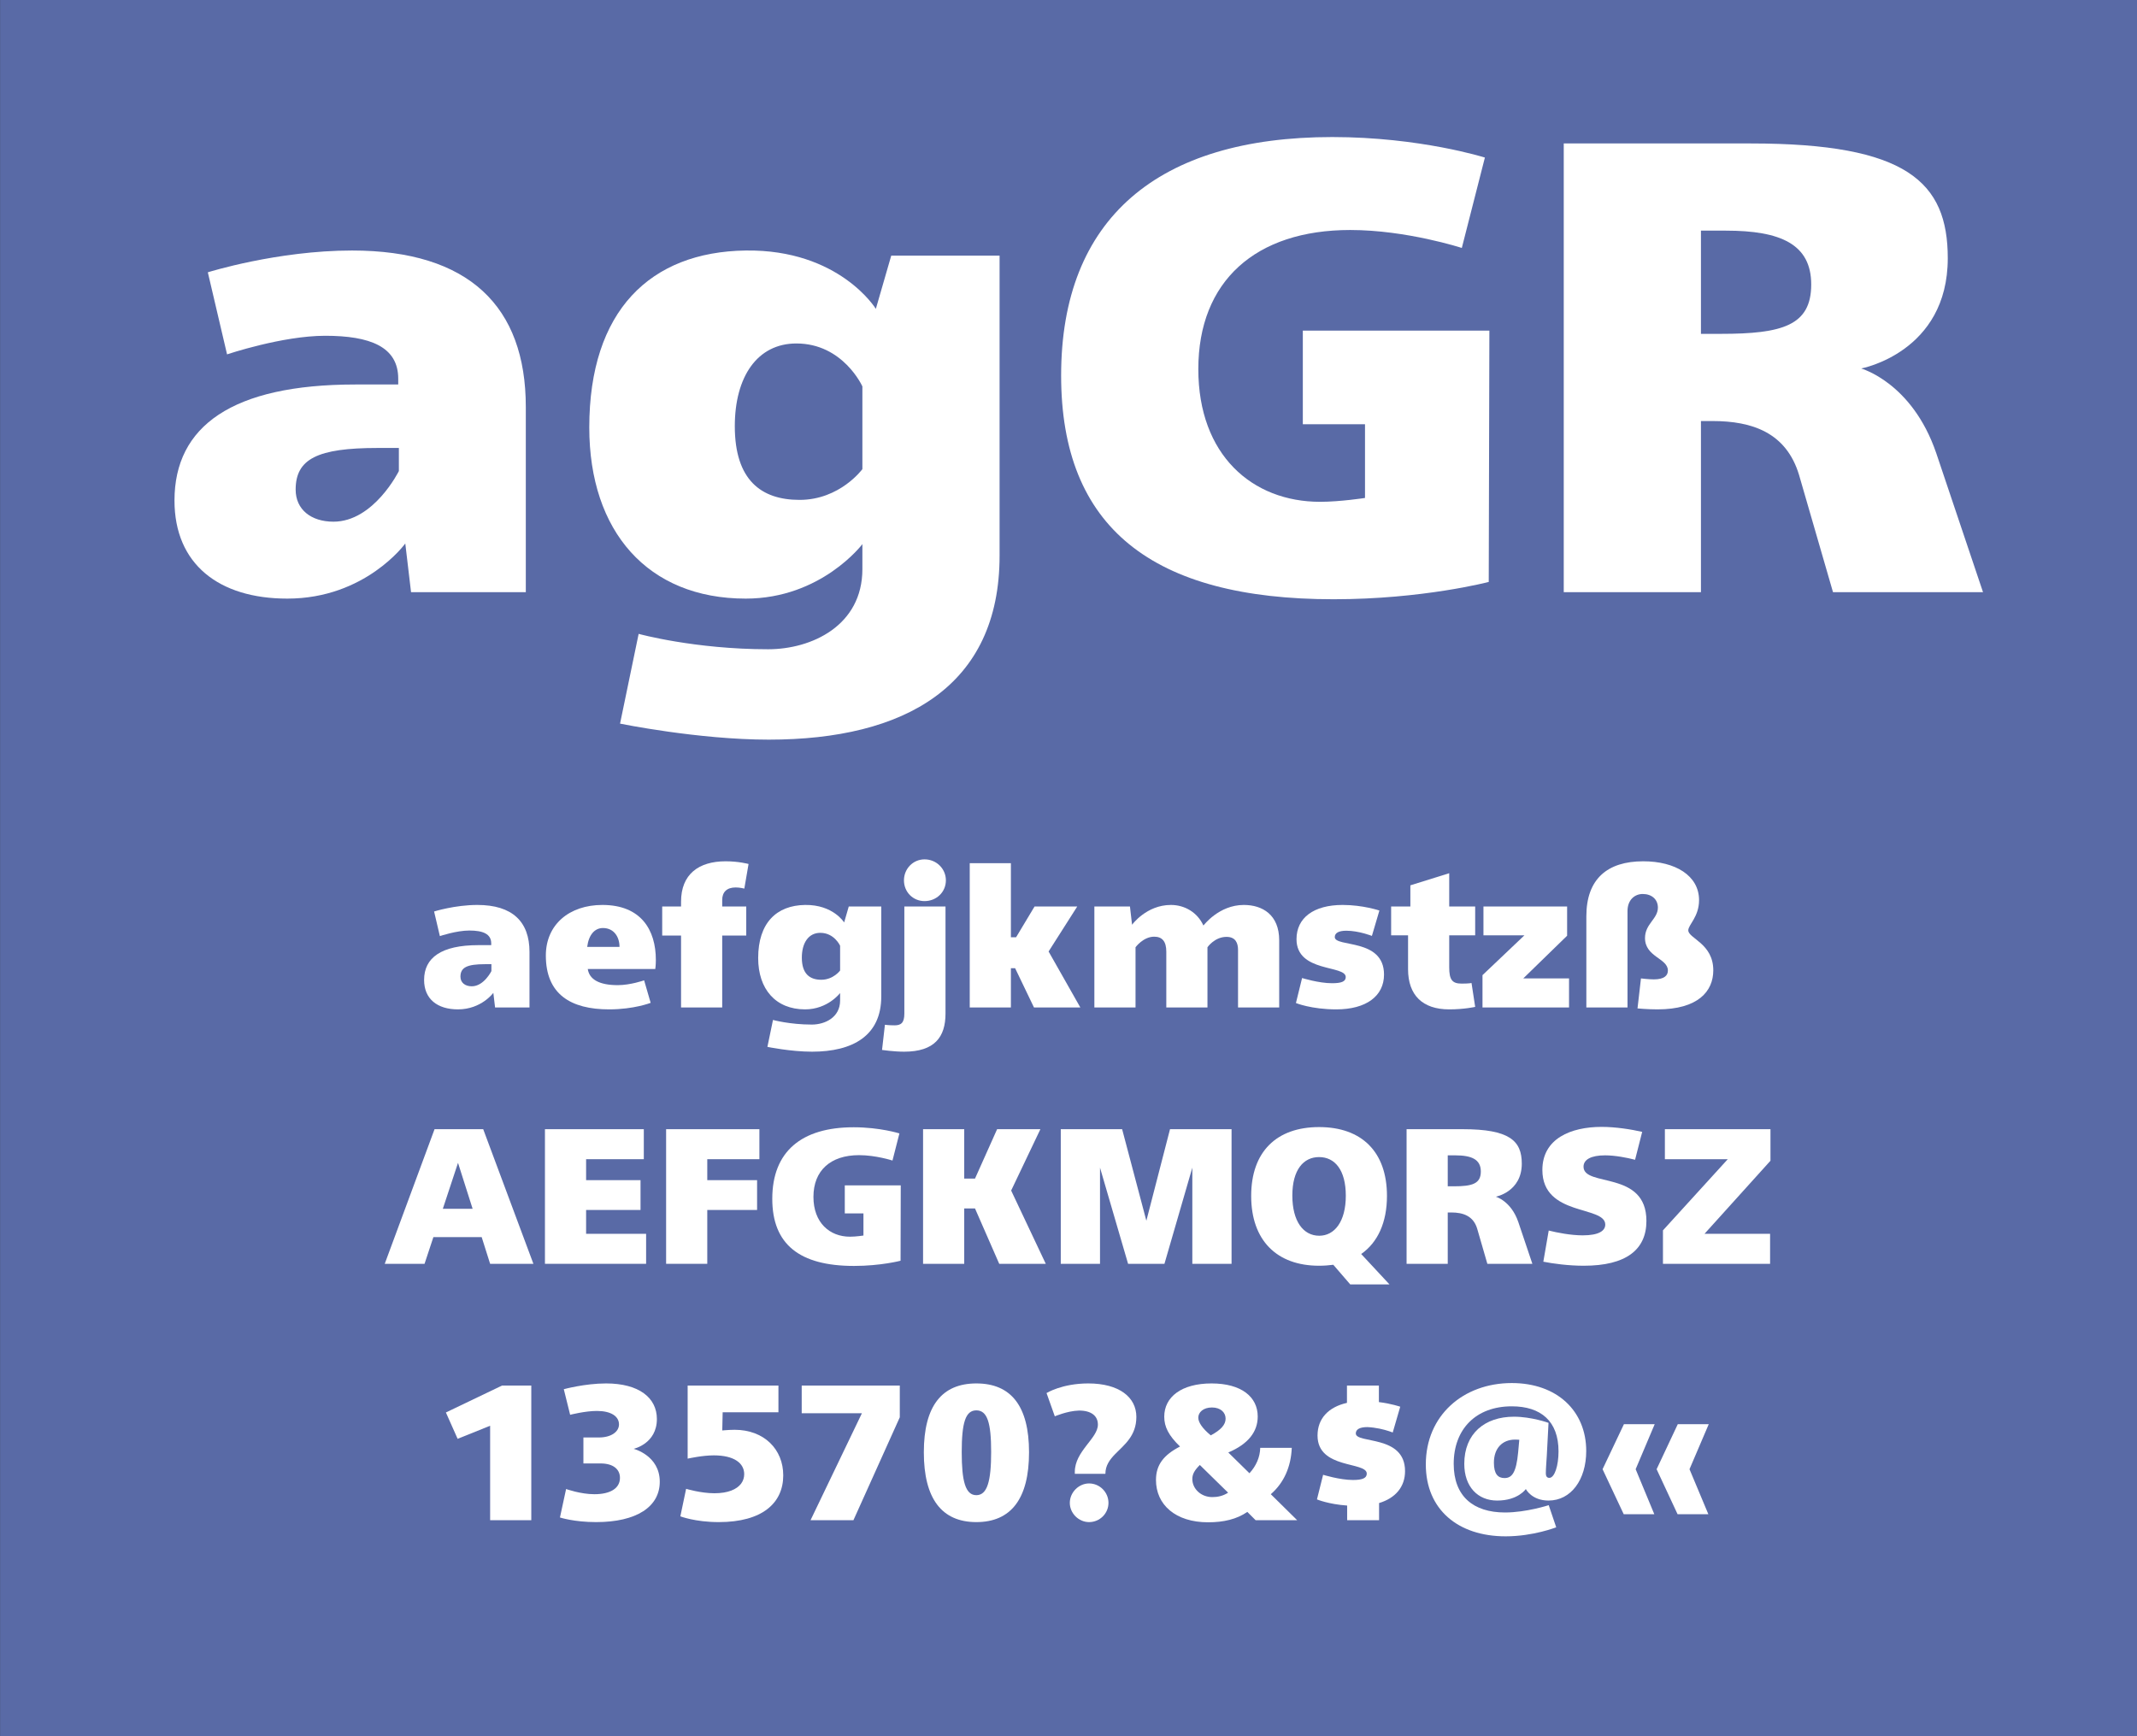
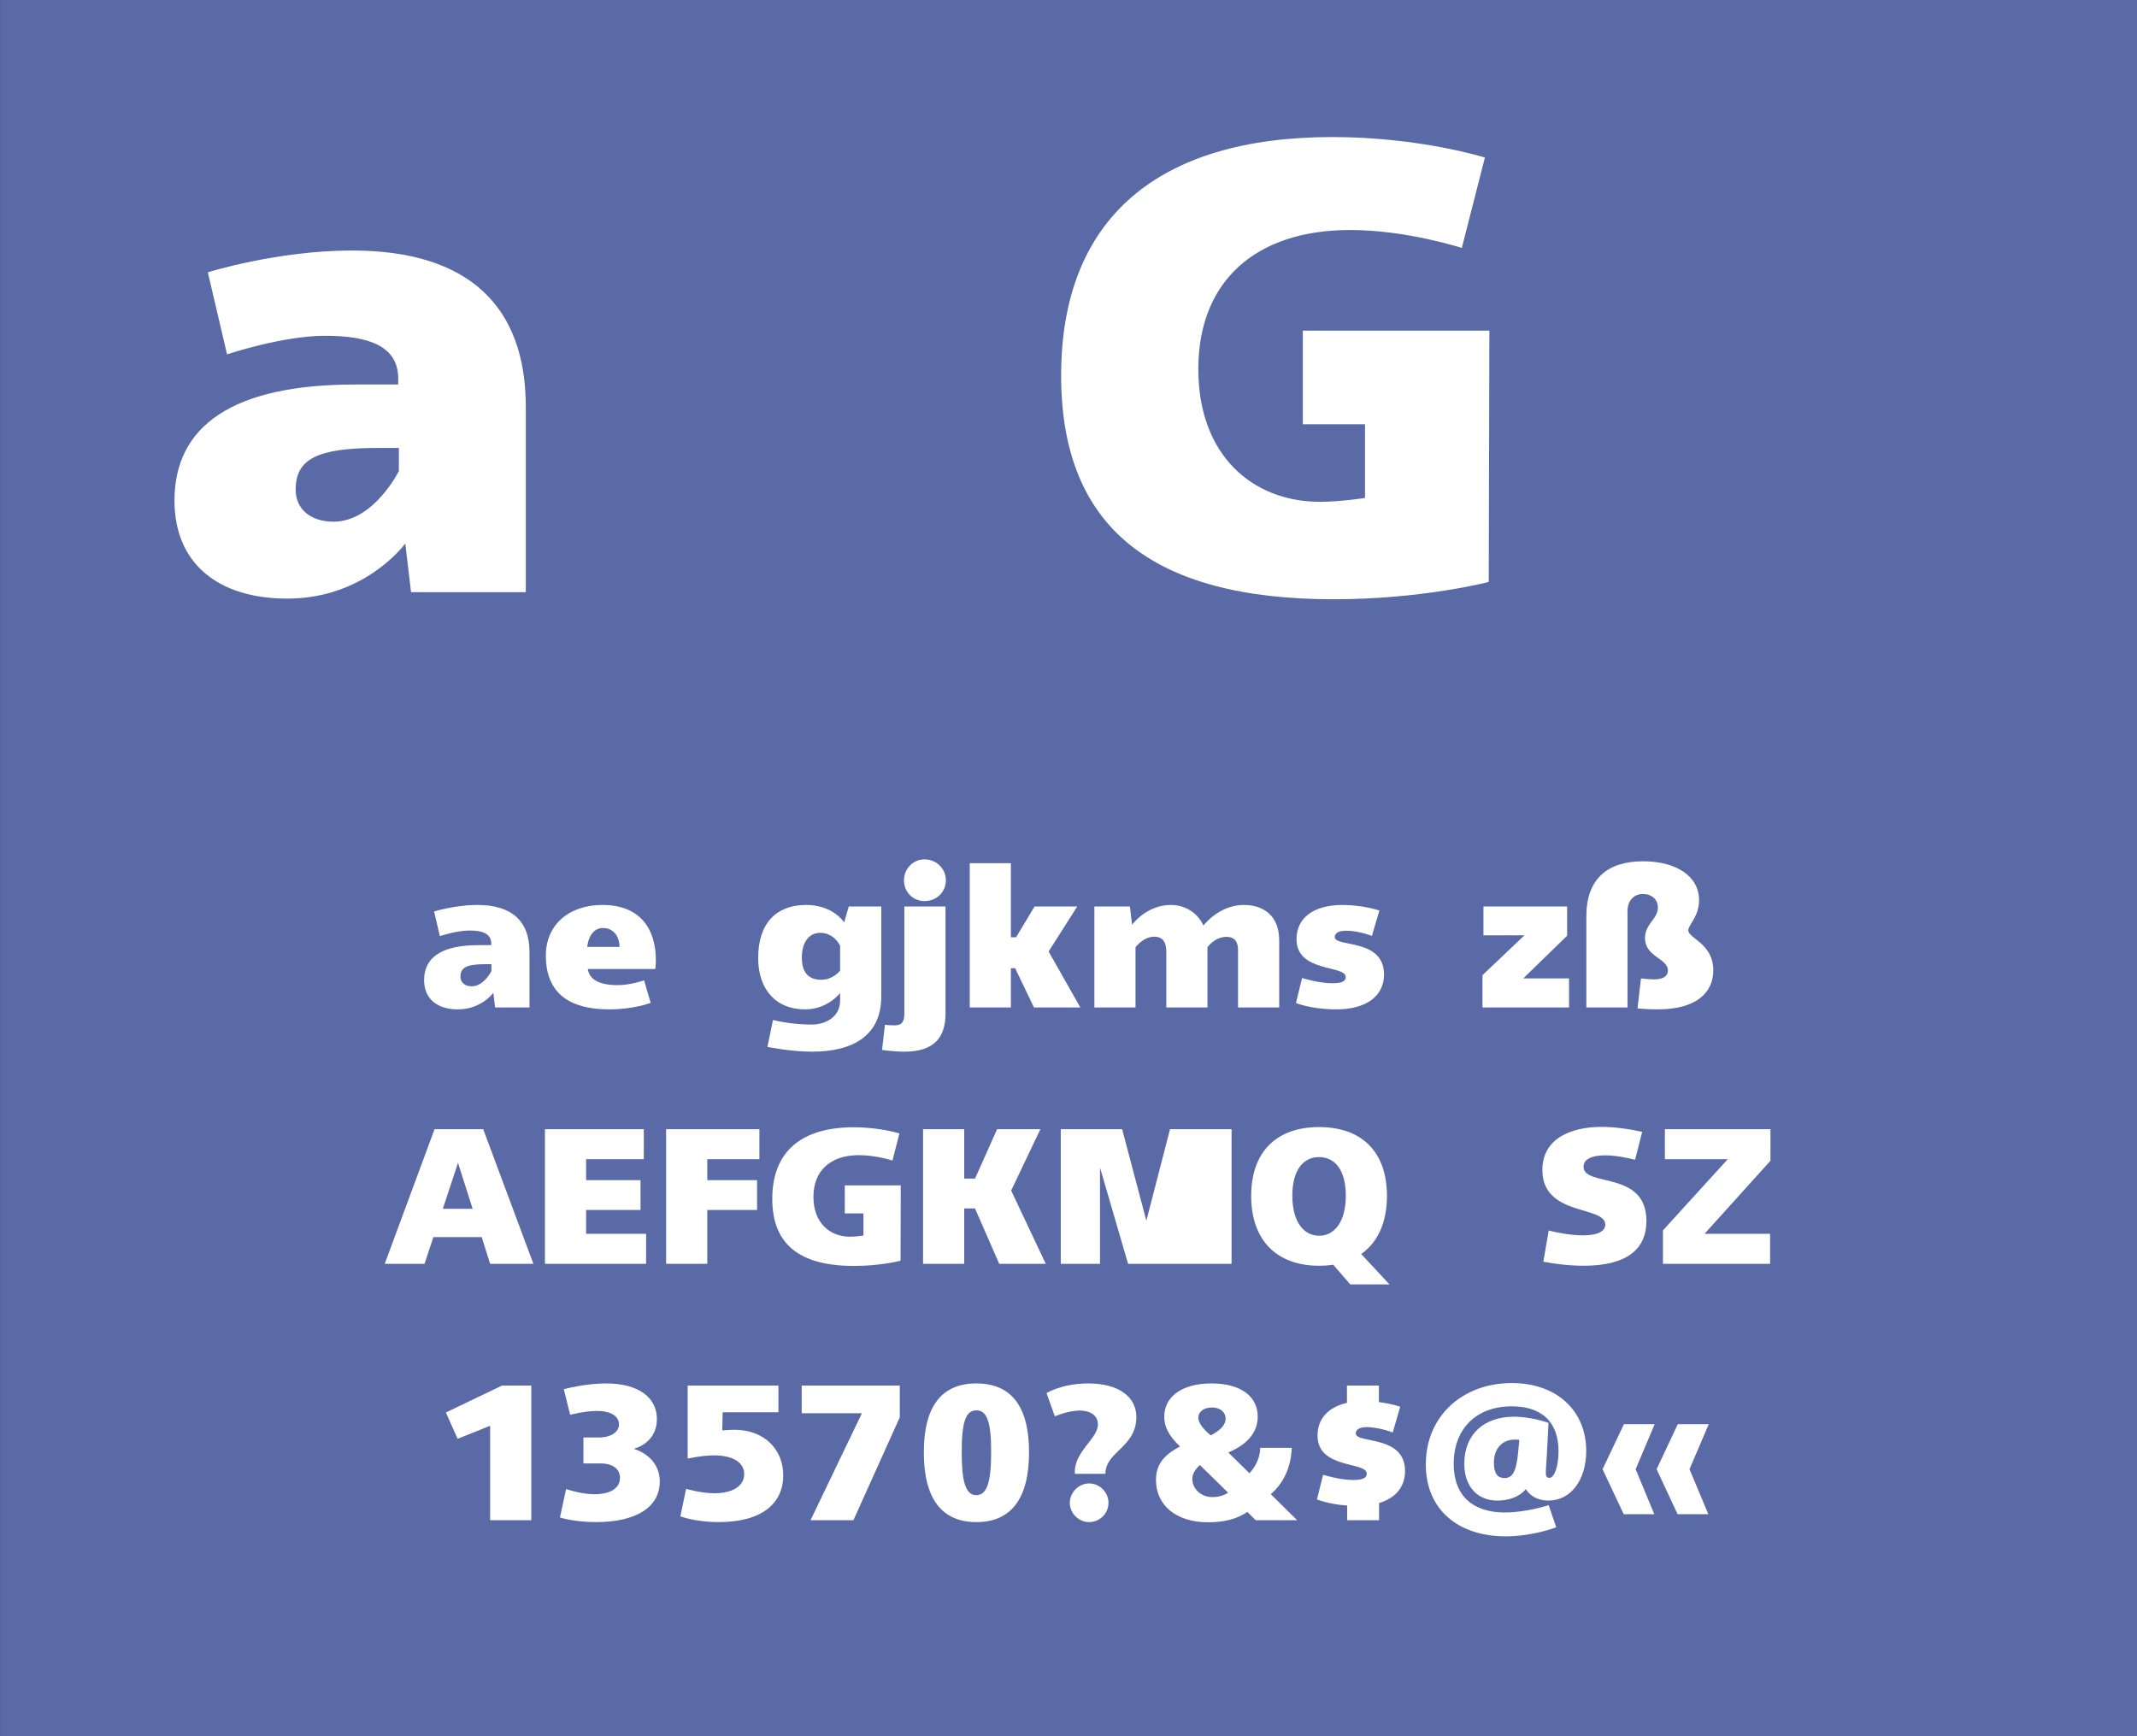
<svg xmlns="http://www.w3.org/2000/svg" width="100%" height="100%" viewBox="0 0 400 325" version="1.1" xml:space="preserve" style="fill-rule:evenodd;clip-rule:evenodd;stroke-linejoin:round;stroke-miterlimit:1.414;">
  <rect x="0" y="0" width="400" height="325" fill="#333333" stroke="none" />
  <g id="Seite 1">
    <g transform="matrix(1,0,0,0.929,0,0)">
      <g id="HG">
        <rect x="0.014" y="0" width="399.986" height="349.974" style="fill:rgb(89,106,166);fill-rule:nonzero;" />
      </g>
    </g>
    <g transform="matrix(1,0,0,1,-42.326,-18.926)">
      <g id="Schriften">
        <g>
          <path d="M108.226,65.819C94.186,65.819 81.226,69.899 81.226,69.899L84.826,85.259C84.826,85.259 95.146,81.779 103.186,81.779C111.586,81.779 116.866,83.819 116.866,89.819L116.866,90.899L108.826,90.899C85.786,90.899 74.986,98.699 74.986,112.619C74.986,124.499 83.266,130.979 96.106,130.979C110.746,130.979 118.186,120.659 118.186,120.659L119.266,129.779L140.746,129.779L140.746,95.099C140.746,76.259 130.066,65.819 108.226,65.819ZM116.986,102.779L116.986,107.099C116.986,107.099 112.306,116.579 104.746,116.579C100.546,116.579 97.666,114.299 97.666,110.579C97.666,104.819 101.746,102.779 113.026,102.779L116.986,102.779Z" style="fill:white;fill-rule:nonzero;" />
-           <path d="M181.906,65.819C164.026,66.059 152.626,77.099 152.626,98.939C152.626,118.379 163.546,130.979 181.906,130.979C196.066,130.979 203.746,120.779 203.746,120.779L203.746,125.459C203.746,136.019 194.266,140.459 186.106,140.459C172.306,140.459 161.866,137.579 161.866,137.579L158.386,154.379C158.386,154.379 173.026,157.379 186.226,157.379C211.666,157.379 229.426,147.419 229.426,122.939L229.426,66.779L209.146,66.779L206.266,76.739C206.266,76.739 199.426,65.579 181.906,65.819ZM191.386,83.219C200.146,83.219 203.746,91.259 203.746,91.259L203.746,106.739C203.746,106.739 199.546,112.499 191.986,112.499C184.786,112.499 179.866,108.779 179.866,98.699C179.866,89.459 184.066,83.219 191.386,83.219Z" style="fill:white;fill-rule:nonzero;" />
          <path d="M291.706,44.579C259.066,44.579 240.946,59.819 240.946,89.219C240.946,117.659 257.986,131.099 291.946,131.099C308.626,131.099 320.986,127.859 320.986,127.859L321.106,80.819L286.186,80.819L286.186,98.339L297.826,98.339L297.826,112.139C297.826,112.139 293.146,112.859 289.426,112.859C276.706,112.859 266.626,104.099 266.626,88.019C266.626,71.579 277.306,61.979 295.066,61.979C305.626,61.979 315.946,65.339 315.946,65.339L320.266,48.419C320.266,48.419 308.146,44.579 291.706,44.579Z" style="fill:white;fill-rule:nonzero;" />
-           <path d="M404.746,103.739C400.186,90.419 390.586,87.899 390.706,87.899C390.706,87.899 406.906,84.899 406.906,67.259C406.906,52.979 399.226,45.779 370.066,45.779L335.026,45.779L335.026,129.779L360.706,129.779L360.706,97.739L362.866,97.739C370.306,97.739 376.666,99.899 379.066,107.819L385.426,129.779L413.506,129.779L404.746,103.739ZM364.426,81.419L360.706,81.419L360.706,62.099L365.386,62.099C375.586,62.099 381.346,64.619 381.346,72.179C381.346,79.859 375.946,81.419 364.426,81.419Z" style="fill:white;fill-rule:nonzero;" />
          <path d="M131.68,188.322C127.468,188.322 123.58,189.546 123.58,189.546L124.66,194.154C124.66,194.154 127.756,193.11 130.168,193.11C132.688,193.11 134.272,193.722 134.272,195.522L134.272,195.846L131.86,195.846C124.948,195.846 121.708,198.186 121.708,202.362C121.708,205.926 124.192,207.87 128.044,207.87C132.436,207.87 134.668,204.774 134.668,204.774L134.992,207.51L141.436,207.51L141.436,197.106C141.436,191.454 138.232,188.322 131.68,188.322ZM134.308,199.41L134.308,200.706C134.308,200.706 132.904,203.55 130.636,203.55C129.376,203.55 128.512,202.866 128.512,201.75C128.512,200.022 129.736,199.41 133.12,199.41L134.308,199.41Z" style="fill:white;fill-rule:nonzero;" />
          <path d="M155.08,188.322C148.888,188.322 144.496,191.994 144.496,197.79C144.496,205.026 149.14,207.87 156.34,207.87C161.02,207.87 164.116,206.646 164.116,206.646L162.892,202.434C162.892,202.434 160.336,203.334 157.96,203.334C154.468,203.334 152.632,202.254 152.344,200.31L164.98,200.31C164.98,200.31 165.088,199.626 165.088,198.618C165.088,193.002 162.316,188.322 155.08,188.322ZM155.188,192.642C157.204,192.642 158.284,194.262 158.284,196.17L152.236,196.17C152.524,193.902 153.64,192.642 155.188,192.642Z" style="fill:white;fill-rule:nonzero;" />
-           <path d="M178.156,180.15C173.08,180.15 169.804,182.598 169.804,187.71L169.804,188.61L166.276,188.61L166.276,194.046L169.804,194.046L169.804,207.51L177.508,207.51L177.508,194.046L182.008,194.046L182.008,188.61L177.508,188.61L177.508,187.386C177.508,185.946 178.336,185.046 180.028,185.046C180.856,185.046 181.648,185.262 181.648,185.262L182.44,180.654C182.44,180.654 180.604,180.15 178.156,180.15Z" style="fill:white;fill-rule:nonzero;" />
          <path d="M193.024,188.322C187.66,188.394 184.24,191.706 184.24,198.258C184.24,204.09 187.516,207.87 193.024,207.87C197.272,207.87 199.576,204.81 199.576,204.81L199.576,206.214C199.576,209.382 196.732,210.714 194.284,210.714C190.144,210.714 187.012,209.85 187.012,209.85L185.968,214.89C185.968,214.89 190.36,215.79 194.32,215.79C201.952,215.79 207.28,212.802 207.28,205.458L207.28,188.61L201.196,188.61L200.332,191.598C200.332,191.598 198.28,188.25 193.024,188.322ZM195.868,193.542C198.496,193.542 199.576,195.954 199.576,195.954L199.576,200.598C199.576,200.598 198.316,202.326 196.048,202.326C193.888,202.326 192.412,201.21 192.412,198.186C192.412,195.414 193.672,193.542 195.868,193.542Z" style="fill:white;fill-rule:nonzero;" />
          <path d="M215.38,179.79C213.22,179.79 211.528,181.554 211.528,183.714C211.528,185.91 213.22,187.602 215.38,187.602C217.612,187.602 219.376,185.91 219.376,183.714C219.376,181.554 217.612,179.79 215.38,179.79ZM219.304,188.61L211.6,188.61L211.6,208.662C211.6,210.39 210.988,210.858 209.764,210.858C208.684,210.858 207.964,210.75 207.964,210.75L207.424,215.466C207.424,215.466 209.62,215.79 211.564,215.79C217.252,215.79 219.304,213.054 219.304,208.662L219.304,188.61Z" style="fill:white;fill-rule:nonzero;" />
          <path d="M231.544,180.51L223.84,180.51L223.84,207.51L231.544,207.51L231.544,200.166L232.336,200.166L235.864,207.51L244.54,207.51L238.6,197.034L243.964,188.61L235.972,188.61L232.516,194.37L231.544,194.37L231.544,180.51Z" style="fill:white;fill-rule:nonzero;" />
          <path d="M275.14,188.322C270.424,188.322 267.58,192.21 267.58,192.174C266.464,189.726 264.088,188.322 261.496,188.322C256.888,188.322 254.224,192.03 254.224,192.03L253.828,188.61L247.168,188.61L247.168,207.51L254.872,207.51L254.872,196.242C254.872,196.242 256.312,194.262 258.364,194.262C259.876,194.262 260.632,195.162 260.632,197.07L260.632,207.51L268.336,207.51L268.336,196.242C268.336,196.242 269.668,194.298 271.9,194.298C273.628,194.298 274.06,195.486 274.06,196.746L274.06,207.51L281.764,207.51L281.764,194.946C281.764,190.158 278.632,188.322 275.14,188.322Z" style="fill:white;fill-rule:nonzero;" />
          <path d="M293.644,188.322C288.208,188.322 285.004,190.734 285.004,194.73C285.004,201.03 294.22,199.518 294.22,201.822C294.22,202.686 293.356,202.974 291.628,202.974C289.18,202.974 286.048,202.002 286.048,202.002L284.896,206.682C284.896,206.682 287.776,207.87 292.456,207.87C298.036,207.87 301.384,205.386 301.384,201.354C301.384,194.478 292.168,196.314 292.168,194.334C292.168,193.578 292.888,193.146 294.328,193.146C296.668,193.146 299.116,194.118 299.116,194.118L300.52,189.366C300.52,189.366 297.424,188.322 293.644,188.322Z" style="fill:white;fill-rule:nonzero;" />
-           <path d="M313.588,182.382L306.316,184.65L306.316,188.61L302.716,188.61L302.716,194.01L305.884,194.01L305.884,200.346C305.884,205.206 308.584,207.87 313.588,207.87C316.432,207.87 318.448,207.402 318.448,207.402L317.764,202.938C317.764,202.938 317.296,203.046 315.928,203.046C314.164,203.046 313.588,202.362 313.588,199.986L313.588,194.01L318.448,194.01L318.448,188.61L313.588,188.61L313.588,182.382Z" style="fill:white;fill-rule:nonzero;" />
          <path d="M335.656,188.61L319.996,188.61L319.996,194.01L327.664,194.01L319.816,201.462L319.816,207.51L336.016,207.51L336.016,202.074L327.448,202.074L335.656,194.082L335.656,188.61Z" style="fill:white;fill-rule:nonzero;" />
          <path d="M349.912,180.15C343.18,180.15 339.256,183.462 339.256,190.446L339.256,207.51L346.96,207.51L346.96,189.474C346.96,187.314 348.364,186.27 349.804,186.27C351.496,186.27 352.648,187.278 352.648,188.826C352.648,190.95 350.236,191.85 350.236,194.514C350.236,198.078 354.52,198.294 354.52,200.598C354.52,201.534 353.836,202.254 351.892,202.254C350.92,202.254 349.48,202.074 349.48,202.074L348.832,207.69C348.832,207.69 350.704,207.87 352.576,207.87C360.172,207.87 363.016,204.486 363.016,200.562C363.016,195.522 358.336,194.586 358.336,193.074C358.336,192.03 360.352,190.554 360.352,187.422C360.352,182.814 355.888,180.15 349.912,180.15Z" style="fill:white;fill-rule:nonzero;" />
          <path d="M134.068,255.498L142.168,255.498L132.772,230.298L123.664,230.298L114.34,255.498L121.792,255.498L123.448,250.494L132.484,250.494L134.068,255.498ZM125.212,245.202L128.056,236.598L130.792,245.202L125.212,245.202Z" style="fill:white;fill-rule:nonzero;" />
          <path d="M152.032,249.882L152.032,245.418L162.22,245.418L162.22,239.838L152.032,239.838L152.032,235.914L162.832,235.914L162.832,230.298L144.328,230.298L144.328,255.498L163.264,255.498L163.264,249.882L152.032,249.882Z" style="fill:white;fill-rule:nonzero;" />
          <path d="M184.468,235.914L184.468,230.298L167.008,230.298L167.008,255.498L174.712,255.498L174.712,245.418L184.036,245.418L184.036,239.838L174.712,239.838L174.712,235.914L184.468,235.914Z" style="fill:white;fill-rule:nonzero;" />
          <path d="M202.108,229.938C192.316,229.938 186.88,234.51 186.88,243.33C186.88,251.862 191.992,255.894 202.18,255.894C207.184,255.894 210.892,254.922 210.892,254.922L210.928,240.81L200.452,240.81L200.452,246.066L203.944,246.066L203.944,250.206C203.944,250.206 202.54,250.422 201.424,250.422C197.608,250.422 194.584,247.794 194.584,242.97C194.584,238.038 197.788,235.158 203.116,235.158C206.284,235.158 209.38,236.166 209.38,236.166L210.676,231.09C210.676,231.09 207.04,229.938 202.108,229.938Z" style="fill:white;fill-rule:nonzero;" />
          <path d="M231.592,241.782L237.064,230.298L228.964,230.298L224.824,239.55L222.808,239.55L222.808,230.298L215.104,230.298L215.104,255.498L222.808,255.498L222.808,245.13L224.824,245.13L229.36,255.498L238.072,255.498L231.592,241.782Z" style="fill:white;fill-rule:nonzero;" />
-           <path d="M261.328,230.298L256.9,247.434L252.364,230.298L240.88,230.298L240.88,255.498L248.224,255.498L248.224,237.498L253.48,255.498L260.284,255.498L265.504,237.498L265.504,255.498L272.848,255.498L272.848,230.298L261.328,230.298Z" style="fill:white;fill-rule:nonzero;" />
+           <path d="M261.328,230.298L256.9,247.434L252.364,230.298L240.88,230.298L240.88,255.498L248.224,255.498L248.224,237.498L253.48,255.498L260.284,255.498L265.504,255.498L272.848,255.498L272.848,230.298L261.328,230.298Z" style="fill:white;fill-rule:nonzero;" />
          <path d="M302.404,259.35L297.112,253.662C300.208,251.502 301.936,247.758 301.936,242.79C301.936,234.51 297.184,229.902 289.228,229.902C281.272,229.902 276.52,234.51 276.52,242.79C276.52,251.106 281.308,255.858 289.228,255.858C290.164,255.858 291.064,255.786 291.892,255.678L295.06,259.35L302.404,259.35ZM284.224,242.718C284.224,237.894 286.312,235.518 289.228,235.518C292.18,235.518 294.232,237.93 294.232,242.754C294.232,247.614 292.108,250.242 289.264,250.242C286.276,250.242 284.224,247.542 284.224,242.718Z" style="fill:white;fill-rule:nonzero;" />
-           <path d="M326.524,247.686C325.156,243.69 322.276,242.934 322.312,242.934C322.312,242.934 327.172,242.034 327.172,236.742C327.172,232.458 324.868,230.298 316.12,230.298L305.608,230.298L305.608,255.498L313.312,255.498L313.312,245.886L313.96,245.886C316.192,245.886 318.1,246.534 318.82,248.91L320.728,255.498L329.152,255.498L326.524,247.686ZM314.428,240.99L313.312,240.99L313.312,235.194L314.716,235.194C317.776,235.194 319.504,235.95 319.504,238.218C319.504,240.522 317.884,240.99 314.428,240.99Z" style="fill:white;fill-rule:nonzero;" />
          <path d="M342.112,229.866C336.352,229.866 331.024,232.062 331.024,237.93C331.024,246.678 342.796,244.554 342.796,248.154C342.796,249.306 341.608,250.17 338.584,250.17C336.352,250.17 333.796,249.666 332.212,249.27L331.204,255.102C333.004,255.462 335.92,255.858 338.764,255.858C346.684,255.858 350.5,252.87 350.5,247.47C350.5,237.93 338.728,241.206 338.728,237.318C338.728,235.986 340.132,235.194 342.76,235.194C344.632,235.194 346.864,235.626 348.376,236.022L349.708,230.802C347.692,230.334 344.74,229.866 342.112,229.866Z" style="fill:white;fill-rule:nonzero;" />
          <path d="M373.72,230.298L353.956,230.298L353.956,235.914L365.728,235.914L353.596,249.234L353.596,255.498L373.648,255.498L373.648,249.882L361.372,249.882L373.72,236.202L373.72,230.298Z" style="fill:white;fill-rule:nonzero;" />
          <path d="M141.772,278.286L136.3,278.286L125.788,283.326L127.984,288.258L134.068,285.81L134.068,303.486L141.772,303.486L141.772,278.286Z" style="fill:white;fill-rule:nonzero;" />
          <path d="M155.776,277.89C151.78,277.89 147.856,278.97 147.856,278.97L149.044,283.758C149.044,283.758 151.852,283.038 154.048,283.038C156.64,283.038 158.188,284.01 158.188,285.558C158.188,286.926 156.748,288.006 154.408,288.006L151.528,288.006L151.528,292.866L154.732,292.866C157.108,292.866 158.368,293.946 158.368,295.566C158.368,297.546 156.532,298.626 153.58,298.626C150.988,298.626 148.288,297.654 148.288,297.654L147.136,302.982C147.136,302.982 149.764,303.846 153.904,303.846C161.5,303.846 165.82,300.966 165.82,296.286C165.82,291.354 160.924,290.13 160.924,290.13C160.924,290.13 165.28,289.194 165.28,284.55C165.28,280.554 161.896,277.89 155.776,277.89Z" style="fill:white;fill-rule:nonzero;" />
          <path d="M188.032,278.286L171.04,278.286L171.04,291.966C171.4,291.894 173.848,291.354 175.936,291.354C179.716,291.354 181.624,292.794 181.624,294.882C181.624,295.494 181.444,296.106 181.048,296.646C180.22,297.726 178.6,298.446 176.044,298.446C173.488,298.446 170.752,297.618 170.752,297.618L169.672,302.766C169.672,302.766 172.444,303.846 176.872,303.846C185.008,303.846 188.932,300.282 188.932,295.098C188.932,290.202 185.332,286.566 179.824,286.566C178.528,286.566 177.196,286.746 177.52,286.674L177.592,283.29L188.032,283.29L188.032,278.286Z" style="fill:white;fill-rule:nonzero;" />
          <path d="M210.748,278.286L192.388,278.286L192.388,283.47L203.656,283.47L194.044,303.486L202.072,303.486L210.748,284.226L210.748,278.286Z" style="fill:white;fill-rule:nonzero;" />
          <path d="M225.076,277.89C218.632,277.89 215.248,282.102 215.248,290.778C215.248,299.454 218.596,303.846 225.076,303.846C231.556,303.846 234.94,299.49 234.94,290.778C234.94,282.102 231.556,277.89 225.076,277.89ZM225.076,282.93C227.128,282.93 227.848,285.234 227.848,290.706C227.848,296.178 227.128,298.806 225.076,298.806C223.024,298.806 222.34,296.178 222.34,290.742C222.34,285.198 223.06,282.93 225.076,282.93Z" style="fill:white;fill-rule:nonzero;" />
          <path d="M246.028,277.89C241.096,277.89 238.216,279.69 238.216,279.69L239.764,284.046C239.764,284.046 240.34,283.794 241.168,283.542C241.996,283.29 243.112,283.002 244.3,282.966C246.604,282.966 247.828,283.974 247.828,285.594C247.828,288.186 243.508,290.562 243.508,294.45L243.508,294.81L249.232,294.81C249.232,293.226 250.06,292.146 251.068,291.102C252.76,289.374 255.028,287.718 255.028,284.154C255.028,280.482 251.824,277.89 246.028,277.89ZM246.172,296.61C244.264,296.61 242.572,298.266 242.572,300.246C242.572,302.226 244.264,303.846 246.172,303.846C248.188,303.846 249.808,302.226 249.808,300.246C249.808,298.266 248.188,296.61 246.172,296.61Z" style="fill:white;fill-rule:nonzero;" />
          <path d="M269.104,277.89C263.488,277.89 260.248,280.41 260.248,284.118C260.248,286.026 261.076,287.646 263.2,289.698C260.14,291.282 258.7,293.118 258.7,295.962C258.7,300.606 262.372,303.882 268.456,303.882C271.372,303.882 273.82,303.306 275.8,301.938L277.348,303.486L285.124,303.486L280.192,298.626C282.64,296.502 283.972,293.514 284.116,289.95L278.212,289.95C278.176,291.678 277.456,293.334 276.196,294.702L272.236,290.814C275.98,289.23 277.744,286.926 277.744,284.082C277.744,280.41 274.684,277.89 269.104,277.89ZM269.176,282.39C270.76,282.39 271.732,283.29 271.732,284.478C271.732,285.594 270.904,286.566 268.96,287.61C267.376,286.314 266.62,285.162 266.62,284.298C266.62,283.29 267.556,282.39 269.176,282.39ZM266.908,293.154L272.2,298.338C271.264,298.95 270.256,299.166 269.248,299.166C267.124,299.166 265.504,297.618 265.504,295.782C265.504,294.846 265.936,294.126 266.908,293.154Z" style="fill:white;fill-rule:nonzero;" />
          <path d="M300.424,278.286L294.448,278.286L294.448,281.526C290.956,282.318 288.94,284.478 288.94,287.646C288.94,293.982 298.156,292.47 298.156,294.774C298.156,295.638 297.292,295.962 295.564,295.962C293.116,295.962 289.984,294.99 289.984,294.99L288.832,299.598C288.832,299.598 290.956,300.498 294.484,300.75L294.484,303.486L300.46,303.486L300.46,300.282C303.556,299.346 305.32,297.222 305.32,294.306C305.32,287.43 296.104,289.23 296.104,287.25C296.104,286.494 296.824,286.062 298.264,286.062C299.056,286.098 299.812,286.206 300.532,286.35C301.936,286.638 303.016,287.07 303.016,287.07L304.42,282.246C304.42,282.246 302.764,281.67 300.424,281.382L300.424,278.286Z" style="fill:white;fill-rule:nonzero;" />
          <path d="M325.3,277.818C316.192,277.818 309.208,283.902 309.208,293.046C309.208,301.506 315.256,306.51 324.148,306.51C329.332,306.51 333.616,304.818 333.616,304.818L332.212,300.678C332.212,300.678 328,302.046 324.04,302.046C318.064,302.046 314.428,298.986 314.428,292.938C314.428,286.458 318.568,282.174 325.3,282.174C330.772,282.174 334.048,284.982 334.048,290.598C334.048,293.262 333.328,295.566 332.32,295.566C331.852,295.566 331.672,295.206 331.672,294.738C331.672,293.838 331.78,292.686 331.852,291.426L332.176,285.27C332.176,285.27 329.008,284.118 325.696,284.118C320.224,284.118 316.408,287.286 316.408,292.938C316.408,297.222 318.928,299.814 322.564,299.814C326.488,299.814 327.928,297.654 327.928,297.654C327.928,297.654 329.008,299.814 332.176,299.814C336.352,299.814 339.232,295.962 339.232,290.526C339.232,283.038 333.76,277.818 325.3,277.818ZM325.912,288.402C326.416,288.402 326.704,288.438 326.704,288.438L326.488,290.814C326.128,294.594 325.336,295.602 323.932,295.602C322.708,295.602 321.952,294.846 321.952,292.722C321.952,290.022 323.536,288.402 325.912,288.402Z" style="fill:white;fill-rule:nonzero;" />
          <path d="M352.048,285.522L346.288,285.522L342.292,293.946L346.252,302.37L351.976,302.37L348.484,293.946L352.048,285.522ZM362.164,285.522L356.368,285.522L352.408,293.946L356.332,302.37L362.092,302.37L358.564,293.946L362.164,285.522Z" style="fill:white;fill-rule:nonzero;" />
        </g>
      </g>
    </g>
  </g>
</svg>